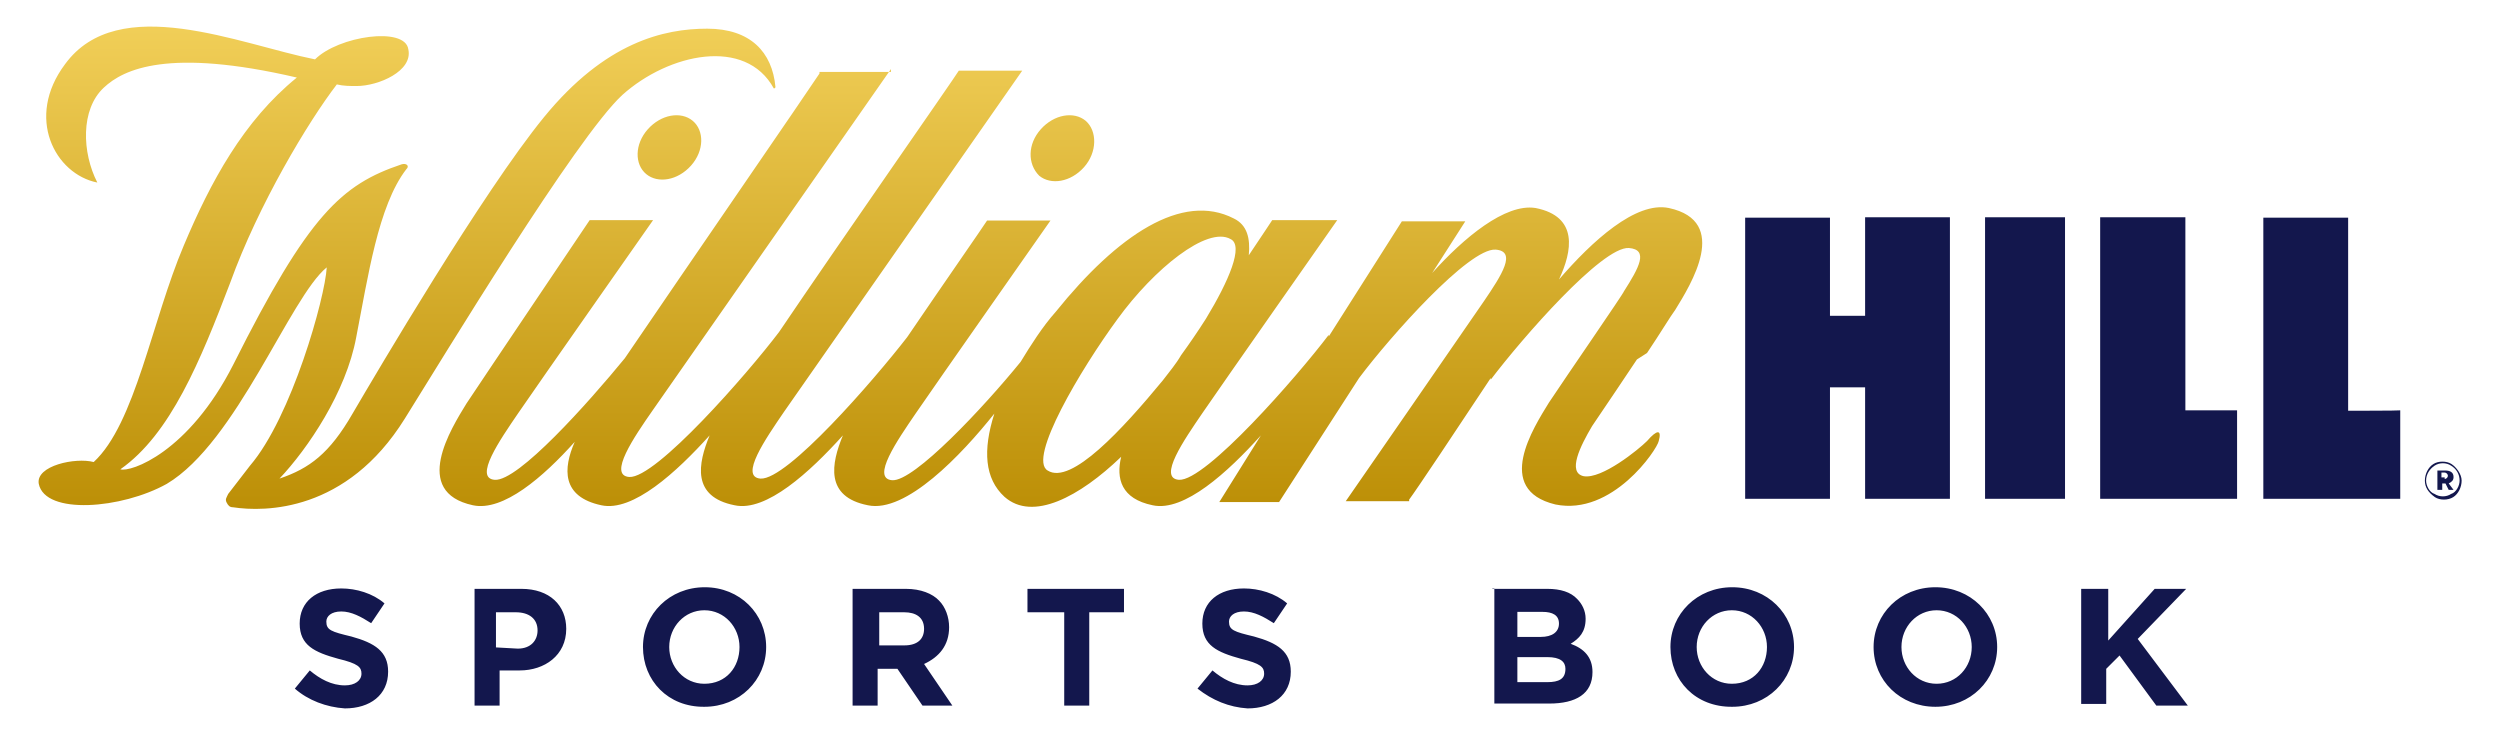
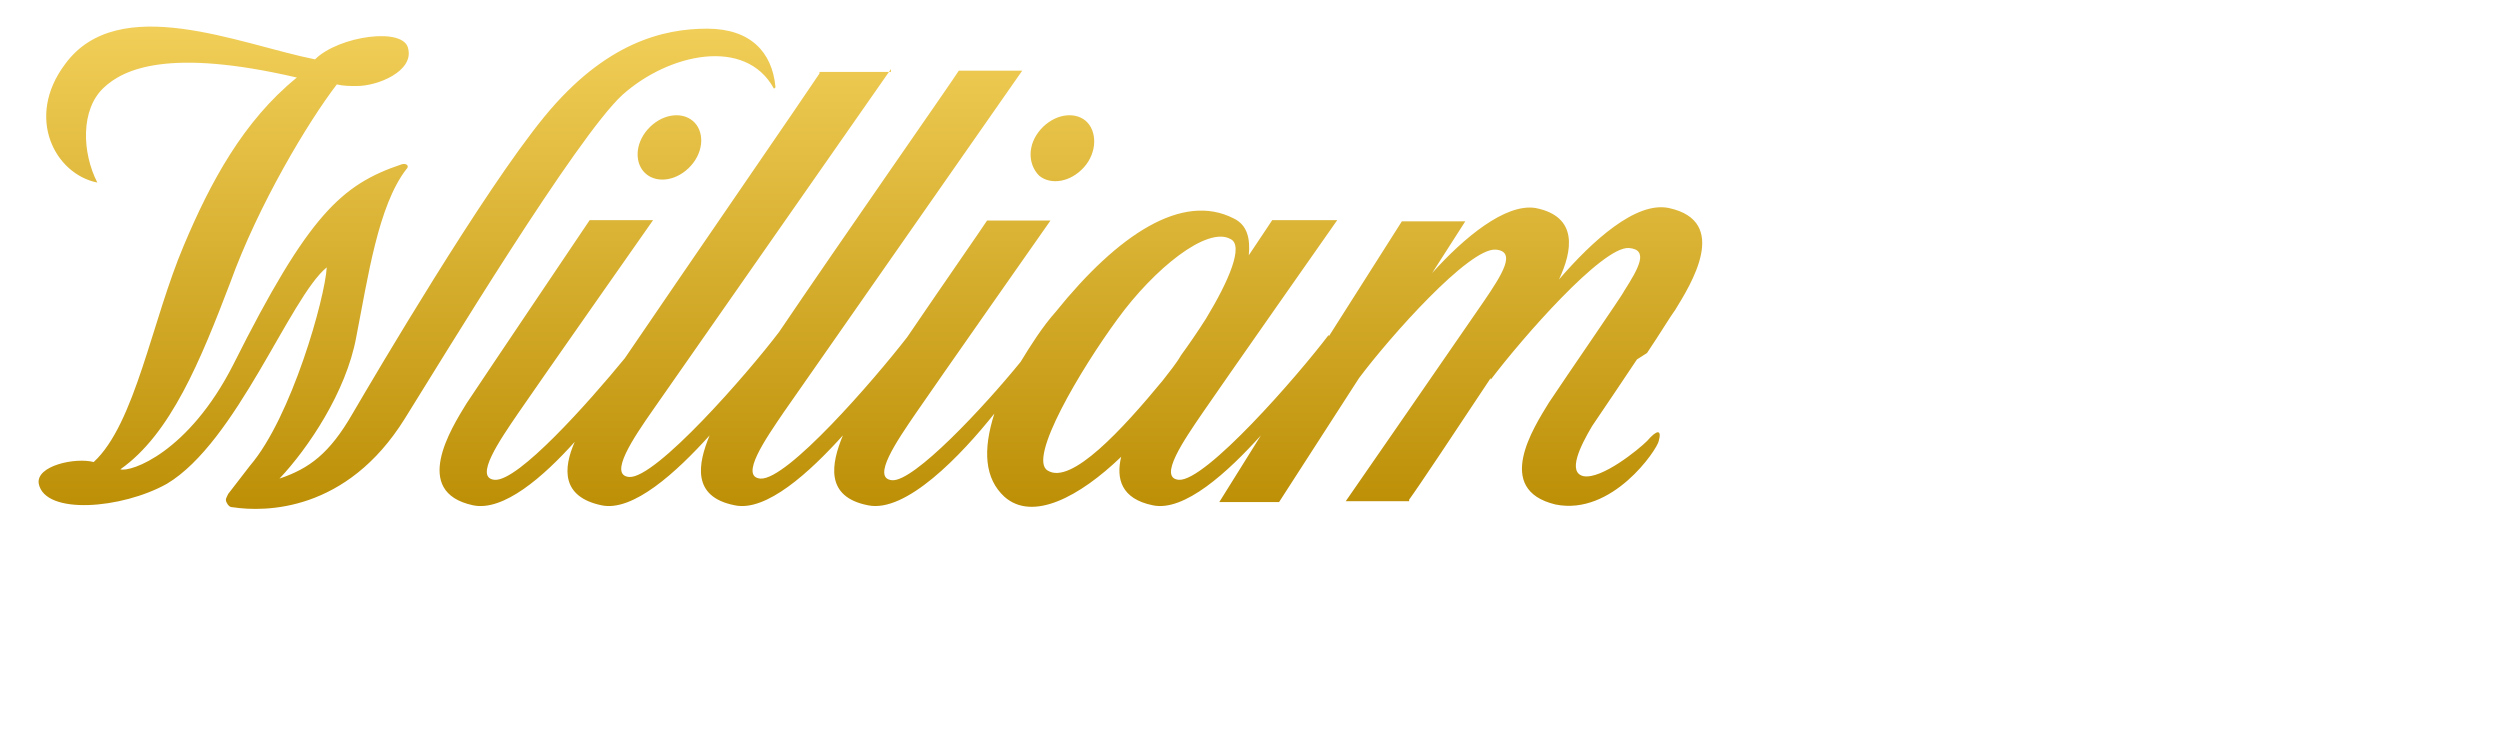
<svg xmlns="http://www.w3.org/2000/svg" id="layer" x="0px" y="0px" viewBox="0 0 619 182" style="enable-background:new 0 0 619 182;" xml:space="preserve">
  <style type="text/css">	.st0{fill:url(#SVGID_1_);}	.st1{fill:#13174D;}</style>
  <g>
    <linearGradient id="SVGID_1_" gradientUnits="userSpaceOnUse" x1="-1157.751" y1="348.899" x2="-1157.751" y2="355.308" gradientTransform="matrix(35.061 0 0 -22.892 40807.387 8122.179)">
      <stop offset="0" style="stop-color:#B88A00" />
      <stop offset="1" style="stop-color:#F9D864" />
    </linearGradient>
    <path class="st0" d="M16.1,15.9C29.3-2.2,59.4,11,78,14.7c5.8-5.8,22.3-8.2,23.1-2.5c1.2,5.4-7.4,9.1-12.8,9.1  c-1.6,0-3.3,0-4.9-0.4C76.4,30,64,50.6,57,70c-7.4,19.4-14.8,37.5-27.2,46.2l0,0c2.5,0.8,16.9-4.1,28-26  c18.6-37.1,26.8-44.5,41.6-49.5c1.2-0.4,2.1,0.4,1.2,1.2c-7,9.1-9.5,26.8-12.4,41.6c-2.5,13.6-12,27.6-19,35  c7.4-2.5,12.4-6.2,18.1-16.1c5.8-9.9,32.2-54.8,47.4-73.4s29.7-21.9,40.4-21.9c10.7,0,16.1,5.8,16.9,14.4c0,0.4-0.4,0.4-0.4,0.4  c-7-12.8-26-8.7-37.5,1.6c-11.4,10.5-44.4,65-53.9,80.2c-14.4,23.1-34.6,23.1-42.5,21.9c-0.8,0-1.2-0.4-1.6-1.2s0-1.2,0.4-2.1l0,0  l5.4-7c10.3-12,18.6-41.6,19-49.1c-9.1,7.4-22.3,43.3-39.6,53.6c-11.1,6.2-30.1,7.8-31.7,0c-0.8-4.5,9.1-6.6,13.6-5.4  c10.3-9.5,14.4-35,22.3-53.6c6.6-15.7,14.8-30.9,28-41.6l0,0c-31.8-7.4-42.9-2.1-47.8,2.5c-5.8,5.4-5.4,16.1-1.6,23.5  C13.6,43.1,6.2,29.1,16.1,15.9z M220.6,17.1c0,0-54.4,77.9-59,84.5c-4.6,6.6-11.1,16.1-5.8,16.5c6.6,0.4,29.3-25.6,37.1-35.9l0,0  c14.8-21.9,43.3-62.7,44.5-64.7l0,0h15.7c0,0-54.4,77.9-59,84.5c-4.5,6.6-11.1,16.1-5.8,16.5c6.6,0.4,28-24.3,36.3-35  c8.7-12.8,19-27.6,19.8-28.9l0,0h15.7c0,0-28.9,41.2-33.4,47.8c-4.5,6.6-11.1,16.1-5.8,16.5c5.4,0.4,22.7-18.1,31.8-29.3  c2.5-4.1,5.4-8.7,8.7-12.4c15.3-19,31.3-29.7,44.1-23.1c3.3,1.6,4.1,4.9,3.7,9.1c3.3-4.9,5.8-8.7,5.8-8.7l0,0h16.1  c0,0-28.9,41.2-33.4,47.8s-11.1,16.1-5.8,16.5c6.6,0.4,29.3-25.6,37.1-35.9l0,0v0.4l18.1-28.5h15.7l-8.2,12.8  c7.8-8.7,18.1-17.3,25.6-16.1c10.7,2.1,9.1,10.7,5.8,17.7c8.2-9.5,19-19.4,27.2-17.7c15.3,3.3,5.4,19,1.6,25.2  c-1.2,1.6-3.7,5.8-7,10.7l0,0l-2.5,1.6c-3.3,4.9-7.4,11.1-11.1,16.5c-2.9,4.9-6.2,11.5-2.1,12.4c4.5,0.8,13.6-6.6,15.7-8.7  c2.5-2.9,3.7-2.9,2.9,0c-0.4,2.1-11.5,18.6-25.6,15.7c-15.3-3.7-5.4-19-1.6-25.2c4.1-6.2,18.6-27.2,18.6-27.6  c3.7-5.8,6.2-10.3,1.2-10.7c-6.6-0.4-26.4,22.3-34.2,32.6l0,0v-0.4c-8.2,12.4-18.6,28-20.2,30.1v0.4h-15.7c0,0,29.7-42.9,34.2-49.5  s8.2-12.4,2.9-12.8c-6.6-0.4-26,21.4-33.8,31.8l0,0l-19.8,30.7h-14.8l10.3-16.5c-8.2,9.1-19,19-26.8,17.3c-7.8-1.6-9.1-6.6-7.8-12  c-10.3,9.9-21.9,16.1-28.9,9.9c-4.9-4.5-5.4-11.5-2.5-20.6c-8.2,10.3-21.9,24.7-31.3,22.7c-10.7-2.1-9.1-10.3-6.2-17.3  c-8.2,9.1-19,19-26.8,17.3c-10.7-2.1-9.1-10.3-6.2-17.3c-8.2,9.1-19,19-26.8,17.3c-9.9-2.1-9.5-9.1-6.6-15.7  c-7.8,8.7-17.7,17.3-25.2,15.7c-15.3-3.3-5.4-19-1.6-25.2c4.1-6.2,30.5-45.4,30.5-45.4l0,0h15.7c0,0-28.9,41.2-33.4,47.8  c-4.5,6.6-11.1,16.1-5.8,16.5c5.8,0.4,23.1-19,32.2-30.1c14-20.6,45.8-66.8,48.2-70.5v-0.4h17.7V17.1z M304.7,59.2  c-5.8-3.3-19,7.4-28,19.8c-9.1,12.4-22.3,34.6-17.3,37.5c5.8,3.7,18.6-10.3,28.5-22.3c1.6-2.1,3.3-4.1,4.5-6.2  c2.1-2.9,4.1-5.8,6.2-9.1C304.3,69.5,308,60.8,304.7,59.2z M160.4,32c3.3-3.7,8.2-4.5,11.1-2.1c2.9,2.4,2.9,7.4-0.4,11.1  c-3.3,3.7-8.2,4.5-11.1,2.1C157.1,40.7,157.1,35.7,160.4,32z M257.7,32c3.3-3.7,8.2-4.5,11.1-2.1c2.9,2.5,2.9,7.8-0.4,11.5  c-3.3,3.7-8.2,4.5-11.1,2.1C254.4,40.6,254.4,35.7,257.7,32z" />
-     <path class="st1" d="M461.8,78.2h-8.7V53.9h-21v69.6h21V95.9h8.7v27.6h21V53.8h-21V78.2z M491.5,53.8h19.8v69.7h-19.8V53.8z   M541,53.8h-21v69.7h5.4h15.7h12.8v-21.9h-12.8V53.8H541z M581.4,101.7V53.9h-21v69.6h5.4h15.7h12.8v-21.9  C594.2,101.7,581.4,101.7,581.4,101.7z M600.4,119L600.4,119c0-1.6,0.8-3.3,2.1-4.1c1.2-0.8,3.3-0.8,4.5,0s2.5,2.5,2.5,4.1l0,0  c0,1.6-0.8,3.3-2.1,4.1c-1.3,0.8-3.3,0.8-4.5,0C601.2,121.9,600.4,120.6,600.4,119L600.4,119z M609,119L609,119  c0-1.6-0.8-2.9-2.1-3.7c-1.2-0.8-2.9-0.8-4.1,0s-2.1,2.1-2.1,3.7l0,0c0,1.2,0.8,2.9,2.1,3.3c1.2,0.8,2.9,0.8,4.1,0  C608.2,121.9,609,120.2,609,119L609,119z M603.3,116.5h2.1c1.2,0,2.1,0.4,2.1,1.6c0,0.8-0.4,1.2-1.2,1.6l1.2,1.6h-1.2l-0.8-1.6  h-0.8v1.6h-1.2v-4.8H603.3z M605.3,118.6c0.4,0,0.8-0.4,0.8-0.8s-0.4-0.8-0.8-0.8h-0.8v1.2h0.8V118.6z M73,170.5l3.7-4.5  c2.5,2.1,5.4,3.7,8.7,3.7c2.5,0,4.1-1.2,4.1-2.9l0,0c0-1.6-0.8-2.5-5.8-3.7c-5.8-1.6-9.5-3.3-9.5-8.7l0,0c0-5.4,4.1-8.7,10.3-8.7  c3.7,0,7.8,1.2,10.7,3.7l-3.3,4.9c-2.5-1.6-4.9-2.9-7.4-2.9s-3.7,1.2-3.7,2.5l0,0c0,2.1,1.2,2.5,6.2,3.7c5.8,1.6,9.1,3.7,9.1,8.7  l0,0c0,5.8-4.5,9.1-10.7,9.1C80.8,175.1,76.3,173.4,73,170.5L73,170.5z M117.1,145.8h12c7,0,11.1,4.1,11.1,9.9l0,0  c0,6.6-5.4,10.3-11.5,10.3h-5v8.7h-6.2v-28.9H117.1z M128.2,160.6c3.3,0,4.9-2.1,4.9-4.5l0,0c0-2.9-2.1-4.5-5.4-4.5h-4.9v8.7  L128.2,160.6z M159.2,160.2L159.2,160.2c0-8.2,6.6-14.8,15.3-14.8s15.2,6.6,15.2,14.8l0,0c0,8.2-6.6,14.8-15.3,14.8  C165.4,175.1,159.2,168.5,159.2,160.2z M183.1,160.2L183.1,160.2c0-4.9-3.7-9.1-8.7-9.1c-4.9,0-8.7,4.1-8.7,9.1l0,0  c0,4.9,3.7,9.1,8.7,9.1C179.8,169.3,183.1,165.2,183.1,160.2L183.1,160.2z M211.1,145.8h13.2c3.7,0,6.6,1.2,8.2,2.9  c1.6,1.6,2.5,4.1,2.5,6.6l0,0c0,4.5-2.5,7.4-6.2,9.1l7,10.3h-7.4l-6.2-9.1h-4.9v9.1h-6.2V145.8z M223.9,159.8  c3.3,0,4.9-1.6,4.9-4.1l0,0c0-2.9-2.1-4.1-4.9-4.1h-6.2v8.2H223.9z M263.1,151.6h-8.7v-5.8h23.9v5.8h-8.6v23.1h-6.2v-23.1H263.1z   M296.5,170.5l3.7-4.5c2.5,2.1,5.4,3.7,8.7,3.7c2.5,0,4.1-1.2,4.1-2.9l0,0c0-1.6-0.8-2.5-5.8-3.7c-5.8-1.6-9.5-3.3-9.5-8.7l0,0  c0-5.4,4.1-8.7,10.3-8.7c3.7,0,7.8,1.2,10.7,3.7l-3.3,4.9c-2.5-1.6-4.9-2.9-7.4-2.9s-3.7,1.2-3.7,2.5l0,0c0,2.1,1.2,2.5,6.2,3.7  c5.8,1.6,9.1,3.7,9.1,8.7l0,0c0,5.8-4.5,9.1-10.7,9.1C304.3,175.1,300.2,173.4,296.5,170.5L296.5,170.5z M369.5,145.8h13.6  c3.3,0,5.8,0.8,7.4,2.5c1.2,1.2,2.1,2.9,2.1,4.9l0,0c0,3.3-1.6,4.9-3.7,6.2c3.3,1.2,5.4,3.3,5.4,7l0,0c0,5.4-4.1,7.8-10.7,7.8H370  v-28.5h-0.5V145.8z M386,154.4c0-2.1-1.6-2.9-4.1-2.9h-6.2v6.2h5.8C384.3,157.7,386,156.5,386,154.4L386,154.4z M383.1,162.7h-7.4  v6.2h7.4c2.9,0,4.5-0.8,4.5-3.3l0,0C387.6,163.9,386.4,162.7,383.1,162.7z M413.6,160.2L413.6,160.2c0-8.2,6.6-14.8,15.3-14.8  c8.7,0,15.3,6.6,15.3,14.8l0,0c0,8.2-6.6,14.8-15.3,14.8C419.8,175.1,413.6,168.5,413.6,160.2z M437.5,160.2L437.5,160.2  c0-4.9-3.7-9.1-8.7-9.1c-4.9,0-8.7,4.1-8.7,9.1l0,0c0,4.9,3.7,9.1,8.7,9.1C434.2,169.3,437.5,165.2,437.5,160.2L437.5,160.2z   M463.9,160.2L463.9,160.2c0-8.2,6.6-14.8,15.3-14.8s15.3,6.6,15.3,14.8l0,0c0,8.2-6.6,14.8-15.3,14.8S463.9,168.5,463.9,160.2z   M488.2,160.2L488.2,160.2c0-4.9-3.7-9.1-8.7-9.1c-4.9,0-8.7,4.1-8.7,9.1l0,0c0,4.9,3.7,9.1,8.7,9.1  C484.5,169.3,488.2,165.2,488.2,160.2L488.2,160.2z M515.8,145.8h6.2v12.8l11.5-12.8h7.8l-12,12.4l12.4,16.5h-7.8l-9.1-12.4  l-3.3,3.3v8.7h-6.2v-28.5H515.8z" />
  </g>
</svg>